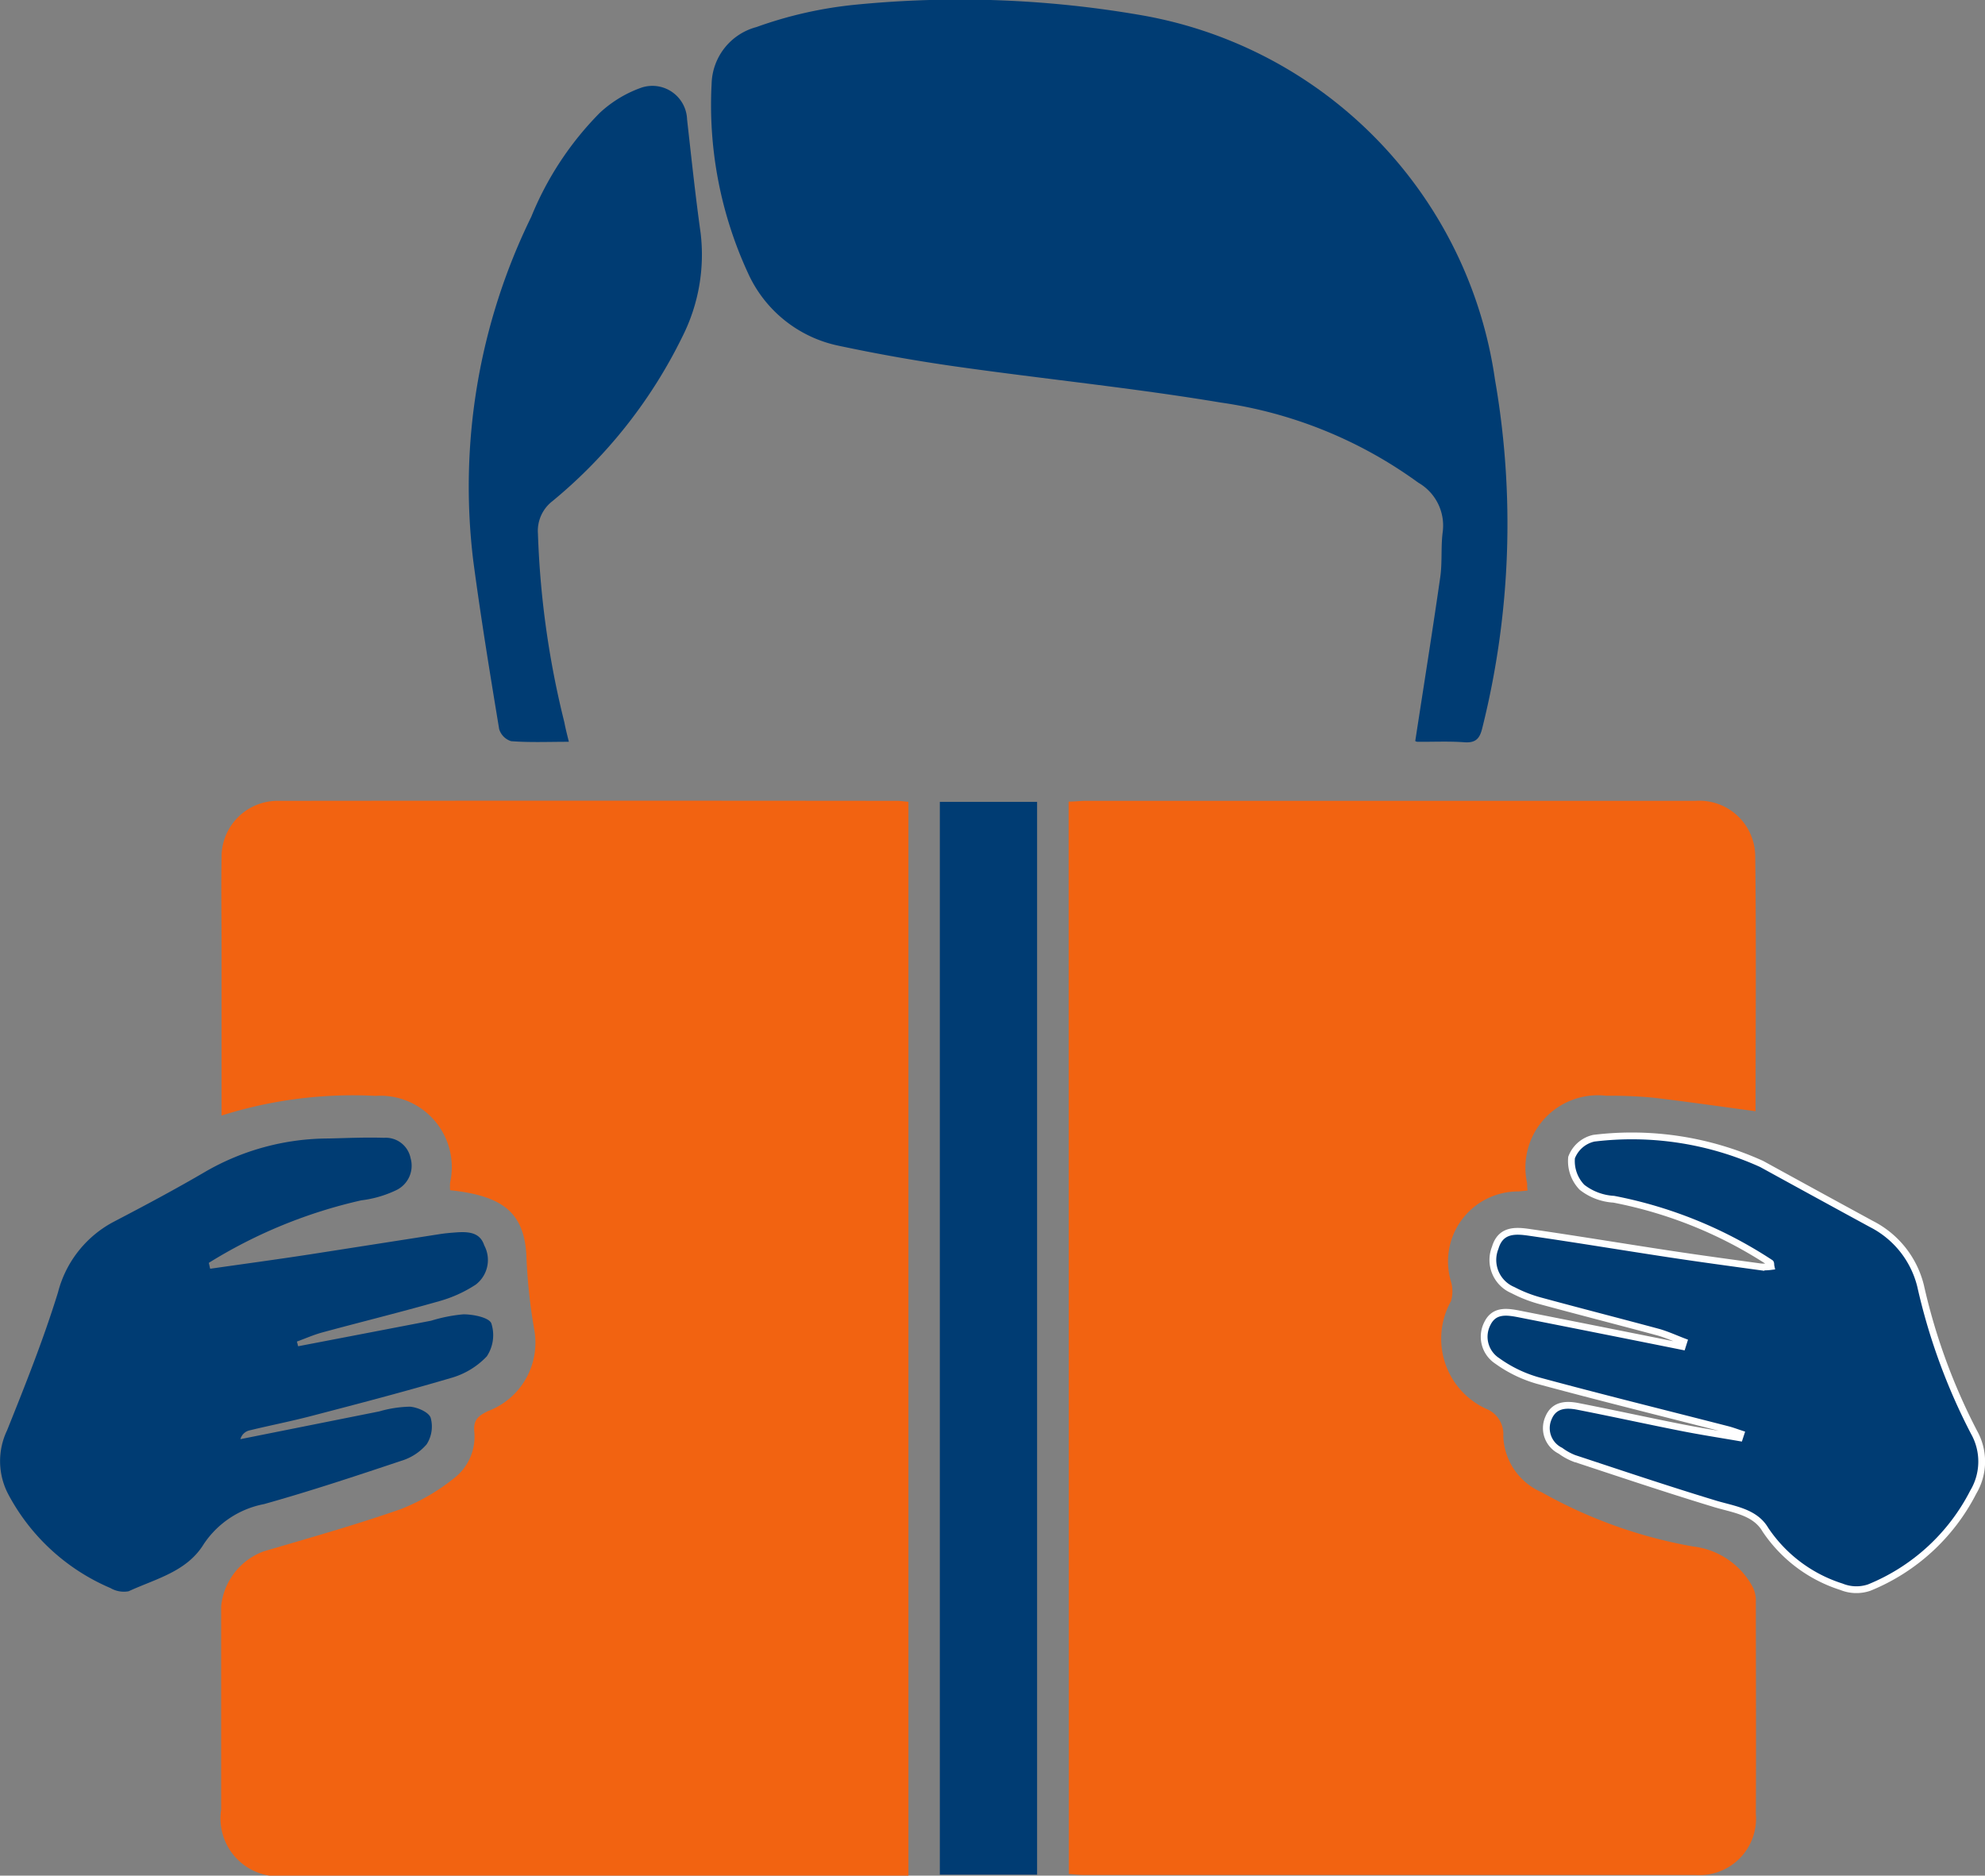
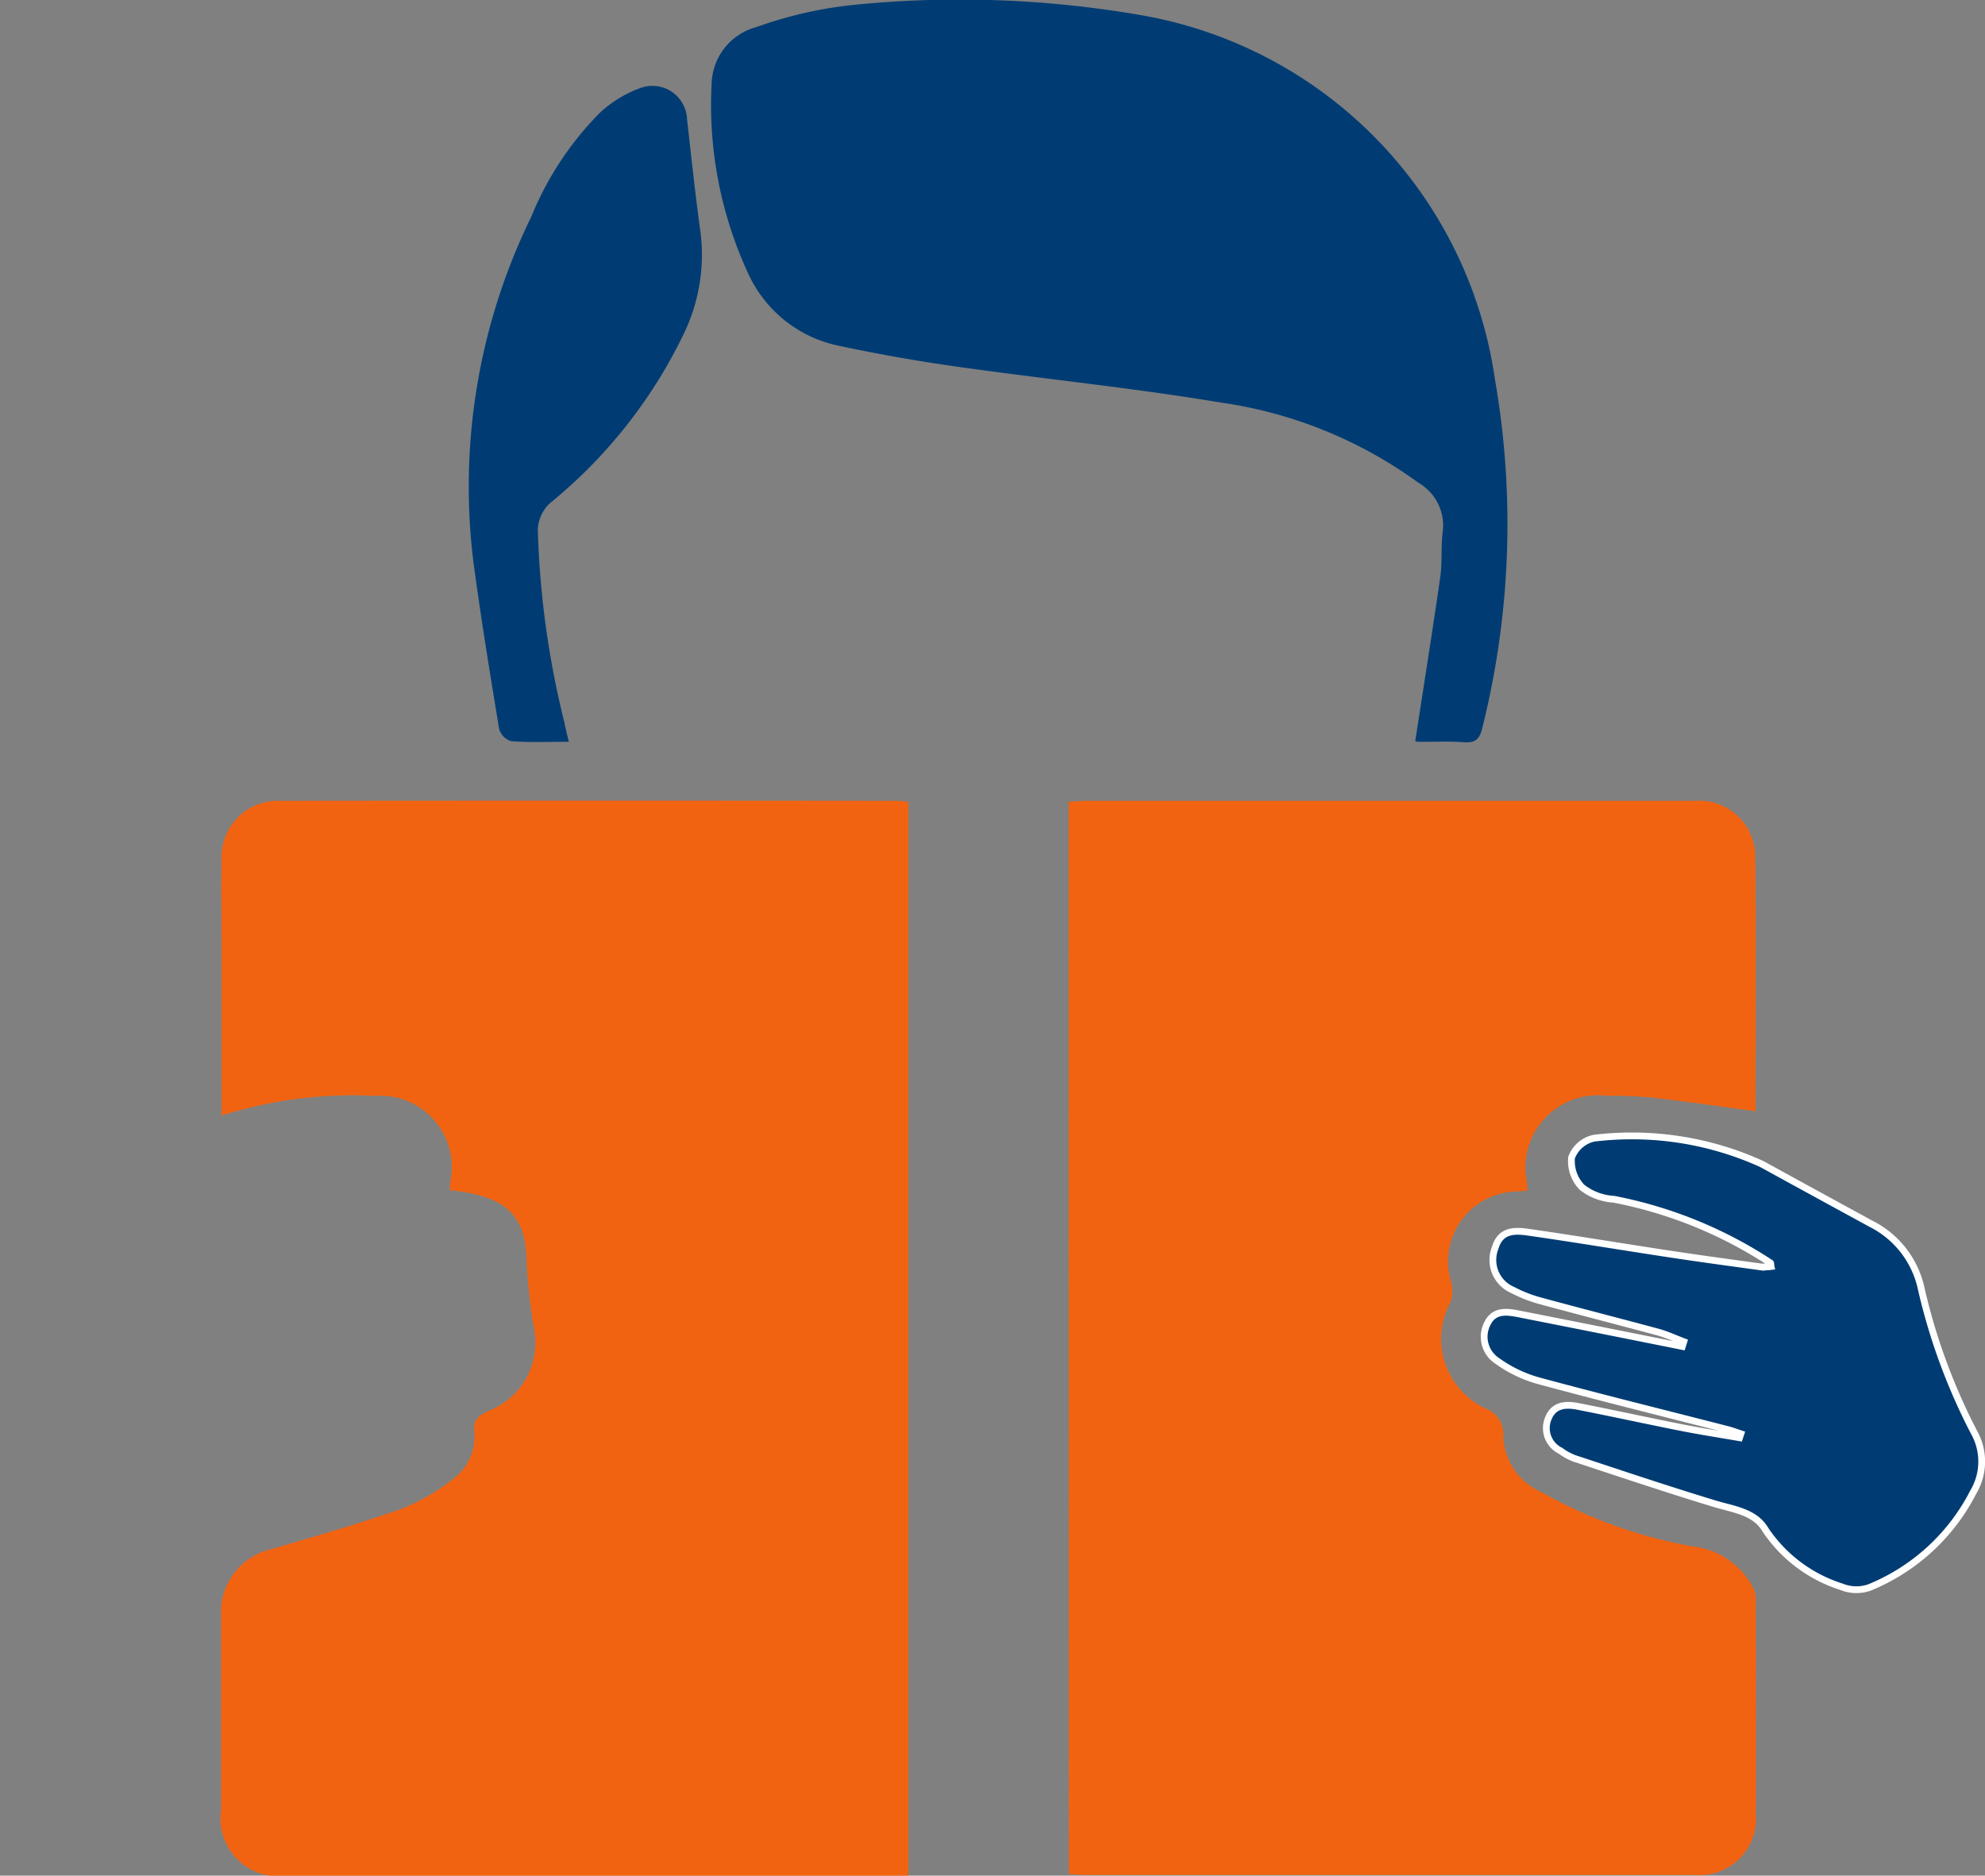
<svg xmlns="http://www.w3.org/2000/svg" width="29.269" height="27.66" viewBox="0 0 29.269 27.66">
  <rect x="0" y="0" width="29.269" height="27.66" fill="#808080" stroke="none" />
  <g id="Group_45326" data-name="Group 45326" transform="translate(260.116 -353.519)">
    <path id="Path_43465" data-name="Path 43465" d="M-226.666,436.382v15.836h-9.161a.854.854,0,0,1-.973-.974q0-1.5,0-3a.966.966,0,0,1,.626-.808c.678-.2,1.359-.391,2.025-.624a3,3,0,0,0,.769-.444.774.774,0,0,0,.312-.7c-.015-.177.064-.231.2-.3a1.078,1.078,0,0,0,.685-1.2,8.15,8.15,0,0,1-.117-1.109c-.038-.627-.358-.868-1.124-.949a.759.759,0,0,1,0-.113,1.053,1.053,0,0,0-1.1-1.278,6.413,6.413,0,0,0-2.27.29c0-.842,0-1.653,0-2.464,0-.445-.008-.889,0-1.333a.827.827,0,0,1,.847-.844q4.564-.005,9.129,0C-226.778,436.369-226.736,436.376-226.666,436.382Z" transform="translate(-20.055 -71.039)" fill="#f26311" />
    <path id="Path_43466" data-name="Path 43466" d="M-147.4,436.38c.093,0,.168-.011.243-.011h9a.824.824,0,0,1,.881.81c.016,1.264.005,2.528.005,3.767-.509-.068-1.01-.141-1.512-.2a6.783,6.783,0,0,0-.691-.028,1.067,1.067,0,0,0-1.165,1.292c0,.031,0,.063.006.106-.053.005-.094.01-.136.013a1.032,1.032,0,0,0-.993,1.329.513.513,0,0,1,0,.289,1.136,1.136,0,0,0,.52,1.588.4.4,0,0,1,.251.4.937.937,0,0,0,.564.829,7.043,7.043,0,0,0,2.23.8,1.149,1.149,0,0,1,.885.6.445.445,0,0,1,.045.217c0,1.043.005,2.085,0,3.128a.833.833,0,0,1-.89.9q-4.512,0-9.025,0c-.067,0-.133-.009-.215-.015Z" transform="translate(-96.959 -71.04)" fill="#f26311" />
    <path id="Path_43467" data-name="Path 43467" d="M-174.674,364.447c.126-.82.254-1.619.369-2.42.031-.219.007-.445.036-.664a.729.729,0,0,0-.36-.726,6.5,6.5,0,0,0-2.915-1.182c-1.287-.215-2.588-.345-3.881-.528q-.886-.125-1.763-.312a1.887,1.887,0,0,1-1.327-1.074,5.907,5.907,0,0,1-.534-2.789.889.889,0,0,1,.661-.834,6.059,6.059,0,0,1,1.463-.33,15.653,15.653,0,0,1,4.211.155,6.368,6.368,0,0,1,5.215,5.37,12.4,12.4,0,0,1-.184,5.132c-.037.159-.092.233-.268.22-.229-.017-.461-.005-.692-.007A.076.076,0,0,1-174.674,364.447Z" transform="translate(-64.574 0)" fill="#003c73" />
    <path id="Path_43468" data-name="Path 43468" d="M-99.745,476.593c-.067-.022-.133-.047-.2-.064-.934-.24-1.87-.471-2.8-.723a1.923,1.923,0,0,1-.592-.288.425.425,0,0,1-.146-.55c.1-.206.29-.177.47-.142q1.2.237,2.405.479l.022-.07c-.121-.046-.239-.1-.363-.137-.585-.158-1.172-.308-1.757-.467a1.976,1.976,0,0,1-.4-.157.482.482,0,0,1-.261-.624c.079-.271.3-.257.5-.228.693.1,1.383.215,2.075.32.447.068.9.129,1.344.19a.817.817,0,0,0,.148-.006c-.006-.027,0-.051-.012-.055a6.407,6.407,0,0,0-2.307-.937.838.838,0,0,1-.468-.176.555.555,0,0,1-.154-.439.456.456,0,0,1,.329-.285,4.631,4.631,0,0,1,2.474.38q.808.444,1.618.885a1.4,1.4,0,0,1,.725.912,8.907,8.907,0,0,0,.788,2.159.881.881,0,0,1-.011.883,2.985,2.985,0,0,1-1.535,1.408.584.584,0,0,1-.408-.012,2.121,2.121,0,0,1-1.123-.843c-.161-.274-.494-.3-.781-.392-.684-.208-1.361-.436-2.04-.66a.876.876,0,0,1-.2-.111.371.371,0,0,1-.177-.482c.082-.2.261-.206.435-.172.511.1,1.02.212,1.531.313.283.056.568.1.852.149Z" transform="translate(-134.702 -101.93)" fill="#003c73" stroke="#fff" stroke-width="0.1" />
-     <path id="Path_43469" data-name="Path 43469" d="M-257.017,474.124c.488-.07.977-.136,1.465-.211.641-.1,1.281-.2,1.922-.3.084-.013.169-.02.254-.026.169-.01.338,0,.4.192a.457.457,0,0,1-.125.579,1.914,1.914,0,0,1-.531.242c-.574.164-1.155.307-1.731.463-.128.035-.25.089-.375.135l.018.069q.981-.188,1.962-.377a2.3,2.3,0,0,1,.475-.094c.145,0,.379.047.412.134a.566.566,0,0,1-.067.486,1.161,1.161,0,0,1-.536.321c-.678.2-1.364.379-2.05.558-.305.08-.615.14-.922.215a.18.18,0,0,0-.125.127l2.046-.409a1.746,1.746,0,0,1,.453-.07c.11.008.277.08.306.163a.484.484,0,0,1-.059.392.8.8,0,0,1-.379.245c-.67.224-1.341.447-2.02.637a1.377,1.377,0,0,0-.888.59c-.25.408-.709.511-1.107.695a.391.391,0,0,1-.268-.047,3.065,3.065,0,0,1-1.5-1.37,1.05,1.05,0,0,1-.025-.955c.269-.671.538-1.345.751-2.035a1.637,1.637,0,0,1,.83-1.046c.454-.237.906-.478,1.348-.737a3.638,3.638,0,0,1,1.809-.487c.273-.006.547-.019.82-.01a.373.373,0,0,1,.392.3.4.4,0,0,1-.215.474,1.647,1.647,0,0,1-.511.148,7.3,7.3,0,0,0-2.249.922Z" transform="translate(0 -101.895)" fill="#003c73" />
-     <path id="Path_43470" data-name="Path 43470" d="M-159.529,436.475v15.82h-1.434v-15.82Z" transform="translate(-85.295 -71.131)" fill="#003c73" />
    <path id="Path_43471" data-name="Path 43471" d="M-209.226,372.24c-.307,0-.58.012-.851-.009a.267.267,0,0,1-.177-.179c-.136-.824-.271-1.649-.381-2.476a9.047,9.047,0,0,1,.855-5.079,4.682,4.682,0,0,1,1.008-1.53,1.76,1.76,0,0,1,.623-.376.512.512,0,0,1,.666.471c.063.56.122,1.12.2,1.678a2.682,2.682,0,0,1-.265,1.517,7.29,7.29,0,0,1-1.92,2.434.553.553,0,0,0-.214.48,13.273,13.273,0,0,0,.39,2.784C-209.277,372.037-209.256,372.119-209.226,372.24Z" transform="translate(-42.502 -7.782)" fill="#003c73" />
  </g>
</svg>